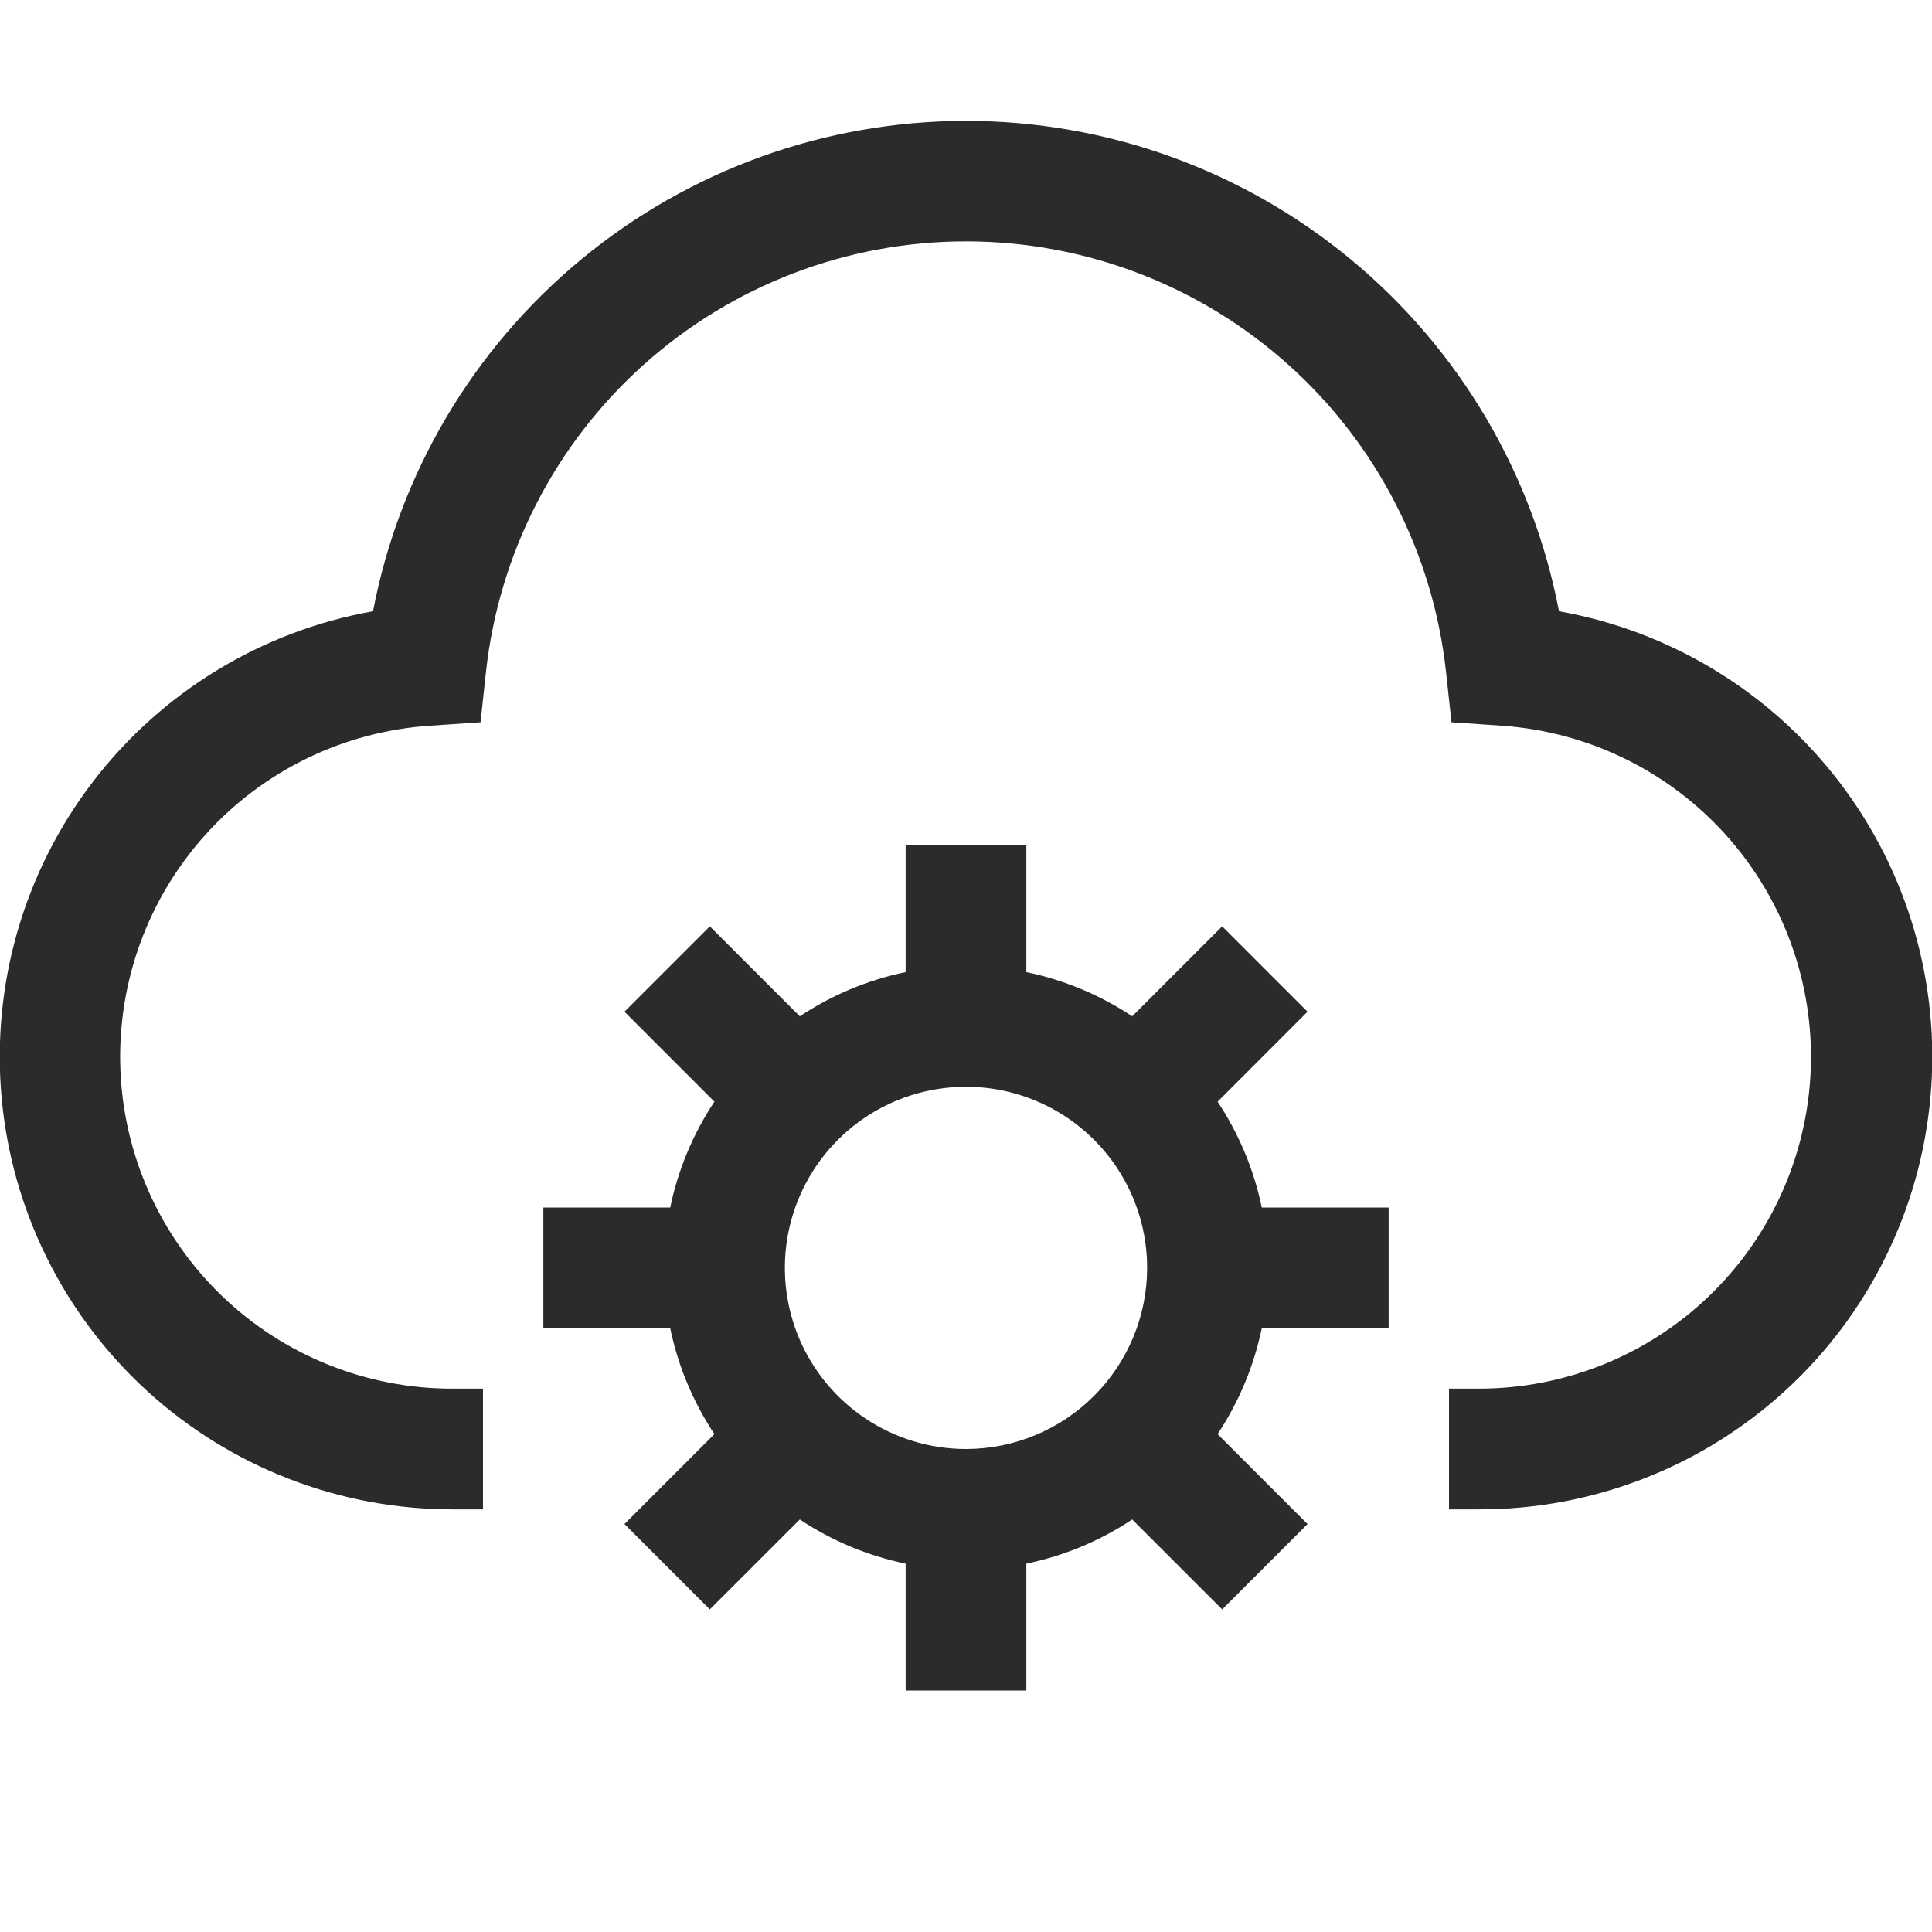
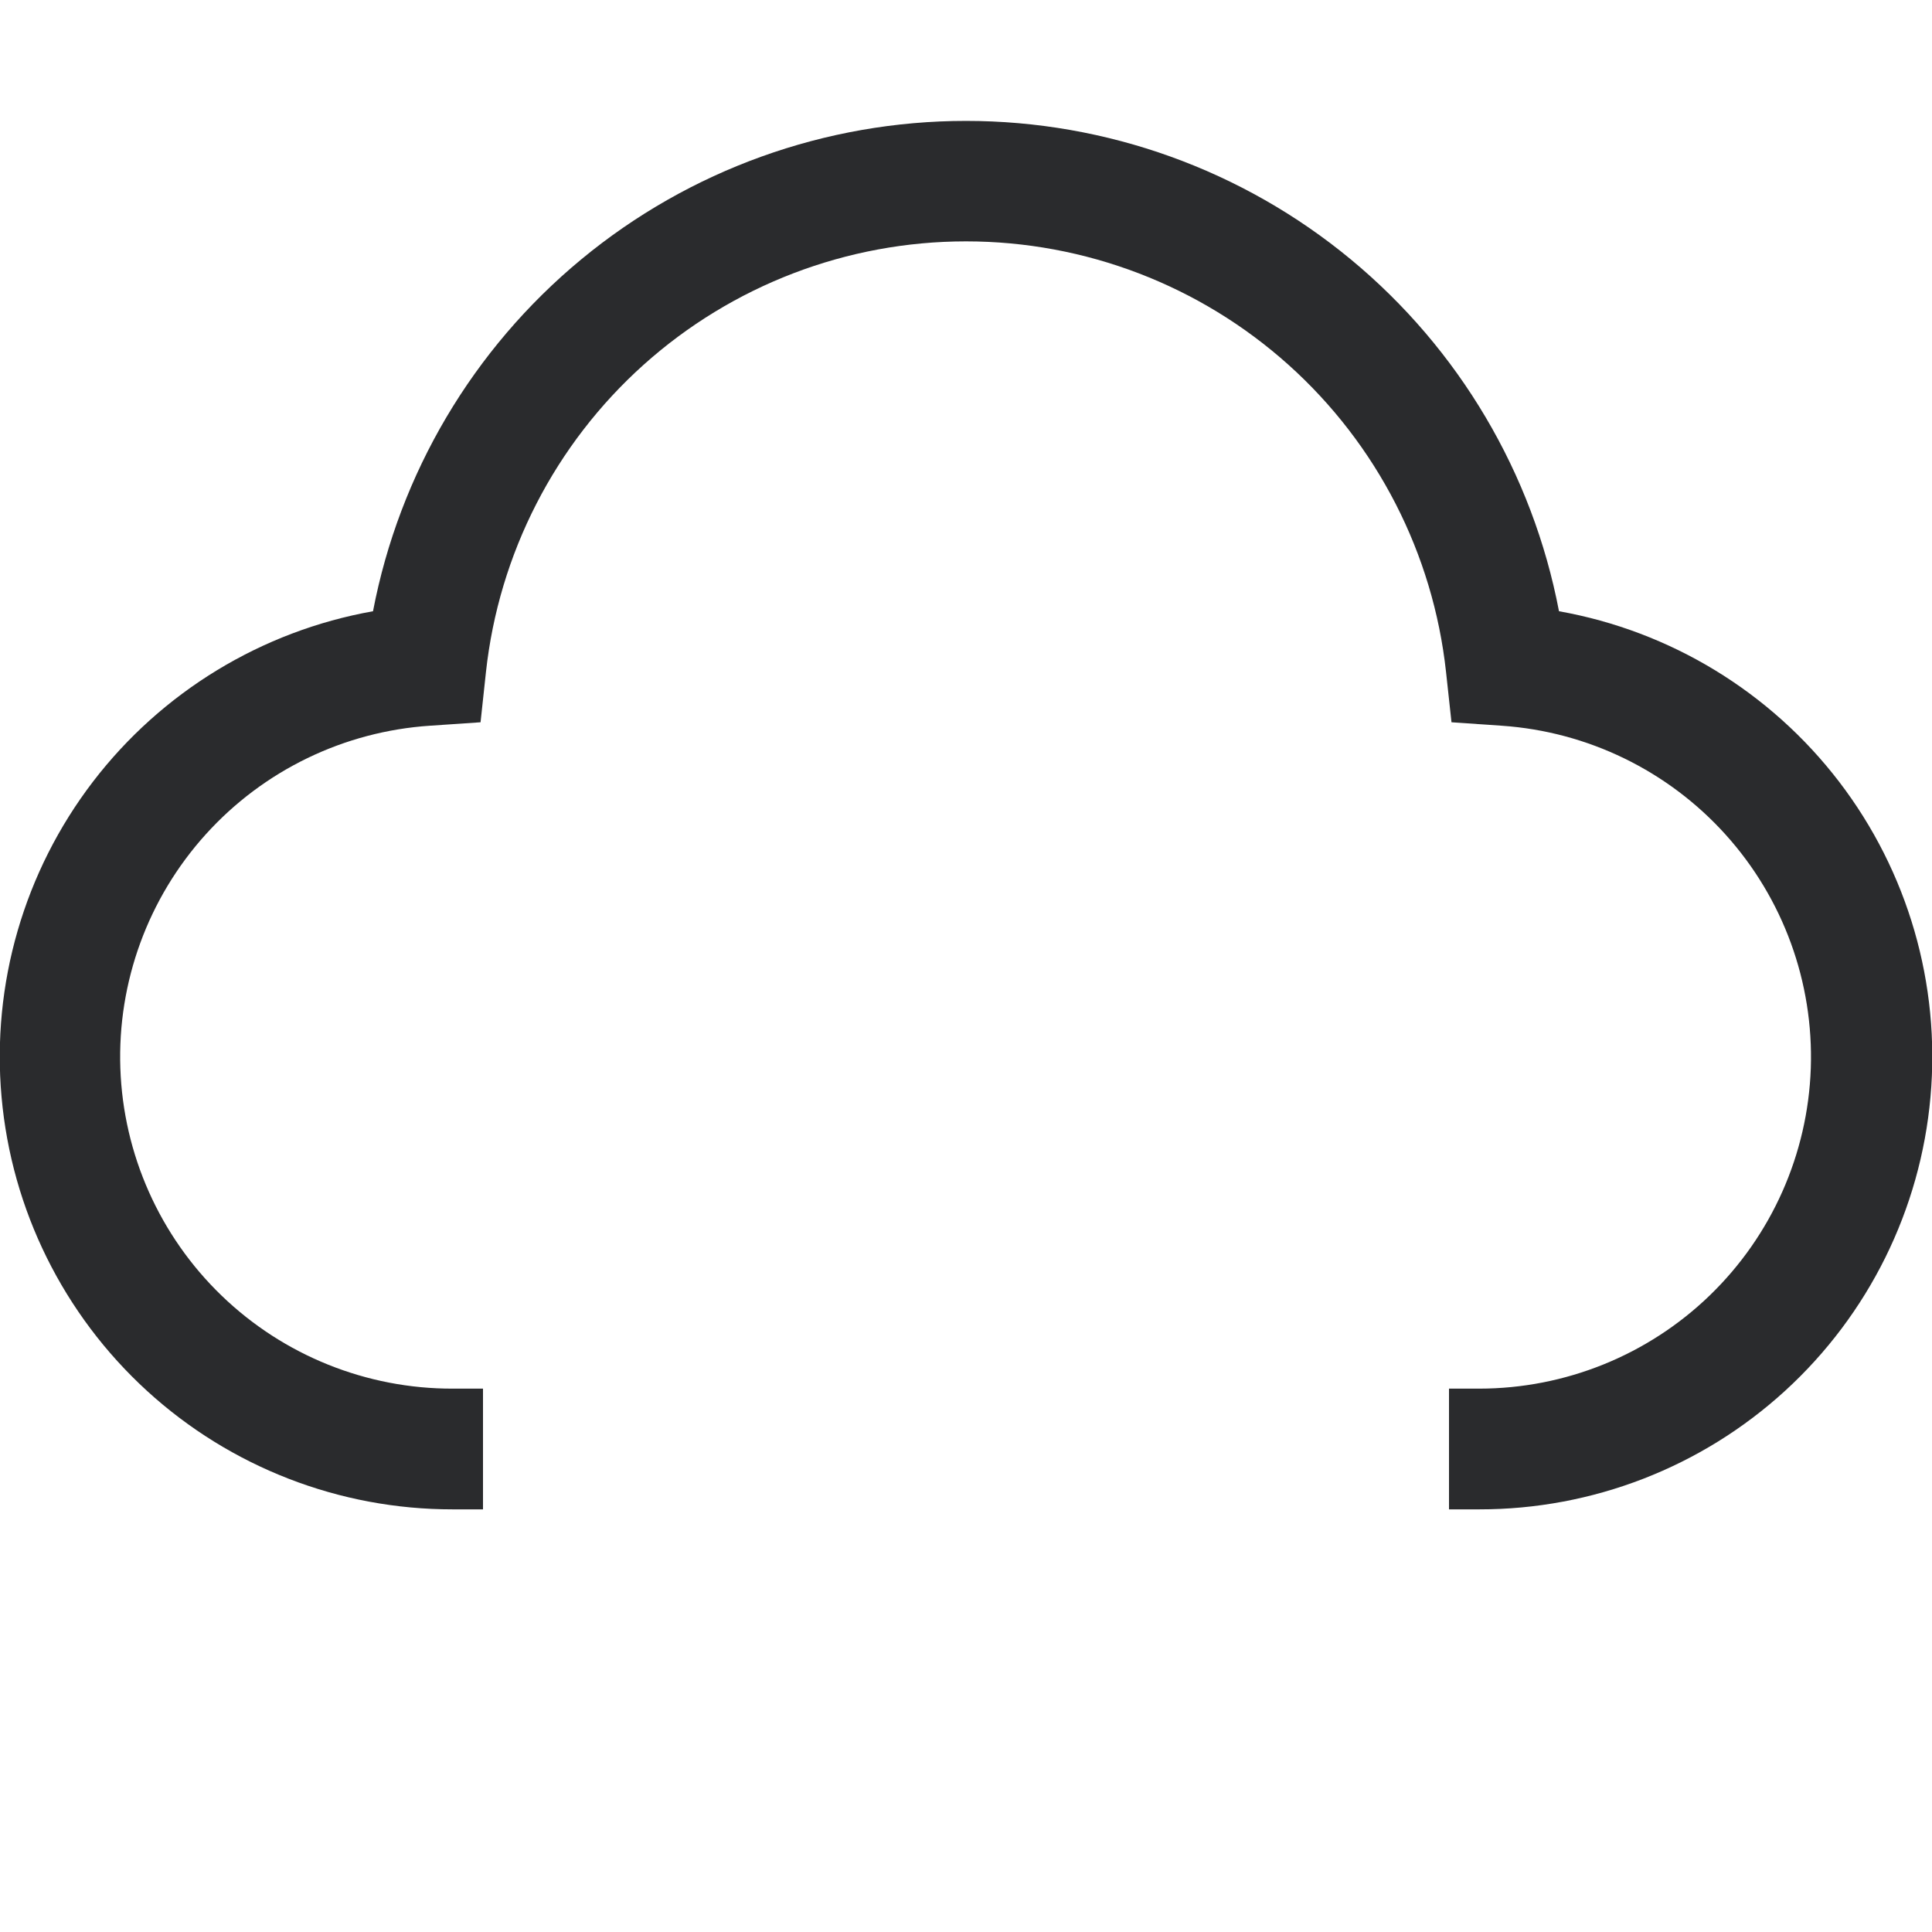
<svg xmlns="http://www.w3.org/2000/svg" width="45" height="45" viewBox="0 0 45 45" fill="none">
  <g clip-path="url(#clip0_21_2201)">
    <path d="M36.312 14.237C35.698 11.024 33.983 8.126 31.462 6.041C28.941 3.956 25.772 2.816 22.5 2.816C19.229 2.816 16.06 3.956 13.539 6.041C11.018 8.126 9.303 11.024 8.688 14.237C6.093 14.699 3.765 16.117 2.163 18.21C0.561 20.304 -0.198 22.922 0.036 25.548C0.269 28.174 1.478 30.617 3.424 32.396C5.369 34.174 7.911 35.159 10.547 35.156H11.25V32.344H10.547C8.54 32.349 6.609 31.573 5.164 30.18C3.719 28.787 2.872 26.886 2.803 24.88C2.734 22.874 3.448 20.92 4.795 19.431C6.141 17.942 8.014 17.036 10.017 16.903L11.193 16.823L11.319 15.652C11.619 12.896 12.927 10.348 14.99 8.497C17.054 6.646 19.728 5.622 22.5 5.622C25.273 5.622 27.947 6.646 30.011 8.497C32.074 10.348 33.381 12.896 33.681 15.652L33.808 16.823L34.984 16.904C36.983 17.042 38.85 17.951 40.192 19.439C41.534 20.927 42.245 22.878 42.177 24.88C42.108 26.883 41.264 28.78 39.823 30.173C38.382 31.565 36.457 32.343 34.453 32.344H33.75V35.156H34.453C37.09 35.159 39.631 34.174 41.577 32.396C43.523 30.617 44.732 28.174 44.965 25.548C45.199 22.922 44.44 20.304 42.838 18.21C41.236 16.117 38.908 14.699 36.312 14.237Z" fill="#2A2B2D" />
-     <path d="M32.344 30.938V28.125H29.389C29.207 27.245 28.857 26.408 28.36 25.66L30.455 23.564L28.467 21.576L26.371 23.671C25.623 23.174 24.786 22.825 23.906 22.642V19.688H21.094V22.642C20.214 22.825 19.377 23.174 18.629 23.671L16.533 21.576L14.545 23.564L16.64 25.66C16.143 26.408 15.793 27.245 15.611 28.125H12.656V30.938H15.611C15.793 31.817 16.143 32.654 16.64 33.403L14.545 35.498L16.533 37.486L18.629 35.391C19.377 35.889 20.214 36.238 21.094 36.42V39.375H23.906V36.42C24.786 36.238 25.623 35.889 26.371 35.391L28.467 37.486L30.455 35.498L28.36 33.403C28.857 32.654 29.207 31.817 29.389 30.938H32.344ZM22.5 33.75C21.666 33.75 20.85 33.503 20.156 33.039C19.462 32.575 18.922 31.917 18.602 31.146C18.283 30.375 18.2 29.527 18.362 28.708C18.525 27.89 18.927 27.138 19.517 26.548C20.107 25.958 20.859 25.556 21.677 25.394C22.495 25.231 23.344 25.314 24.114 25.634C24.885 25.953 25.544 26.494 26.008 27.187C26.471 27.881 26.719 28.697 26.719 29.531C26.718 30.65 26.273 31.722 25.482 32.513C24.691 33.304 23.619 33.749 22.5 33.75Z" fill="#2A2B2D" />
  </g>
  <defs>
    <clipPath id="clip0_21_2201">
      <rect width="45" height="45" fill="white" />
    </clipPath>
  </defs>
</svg>